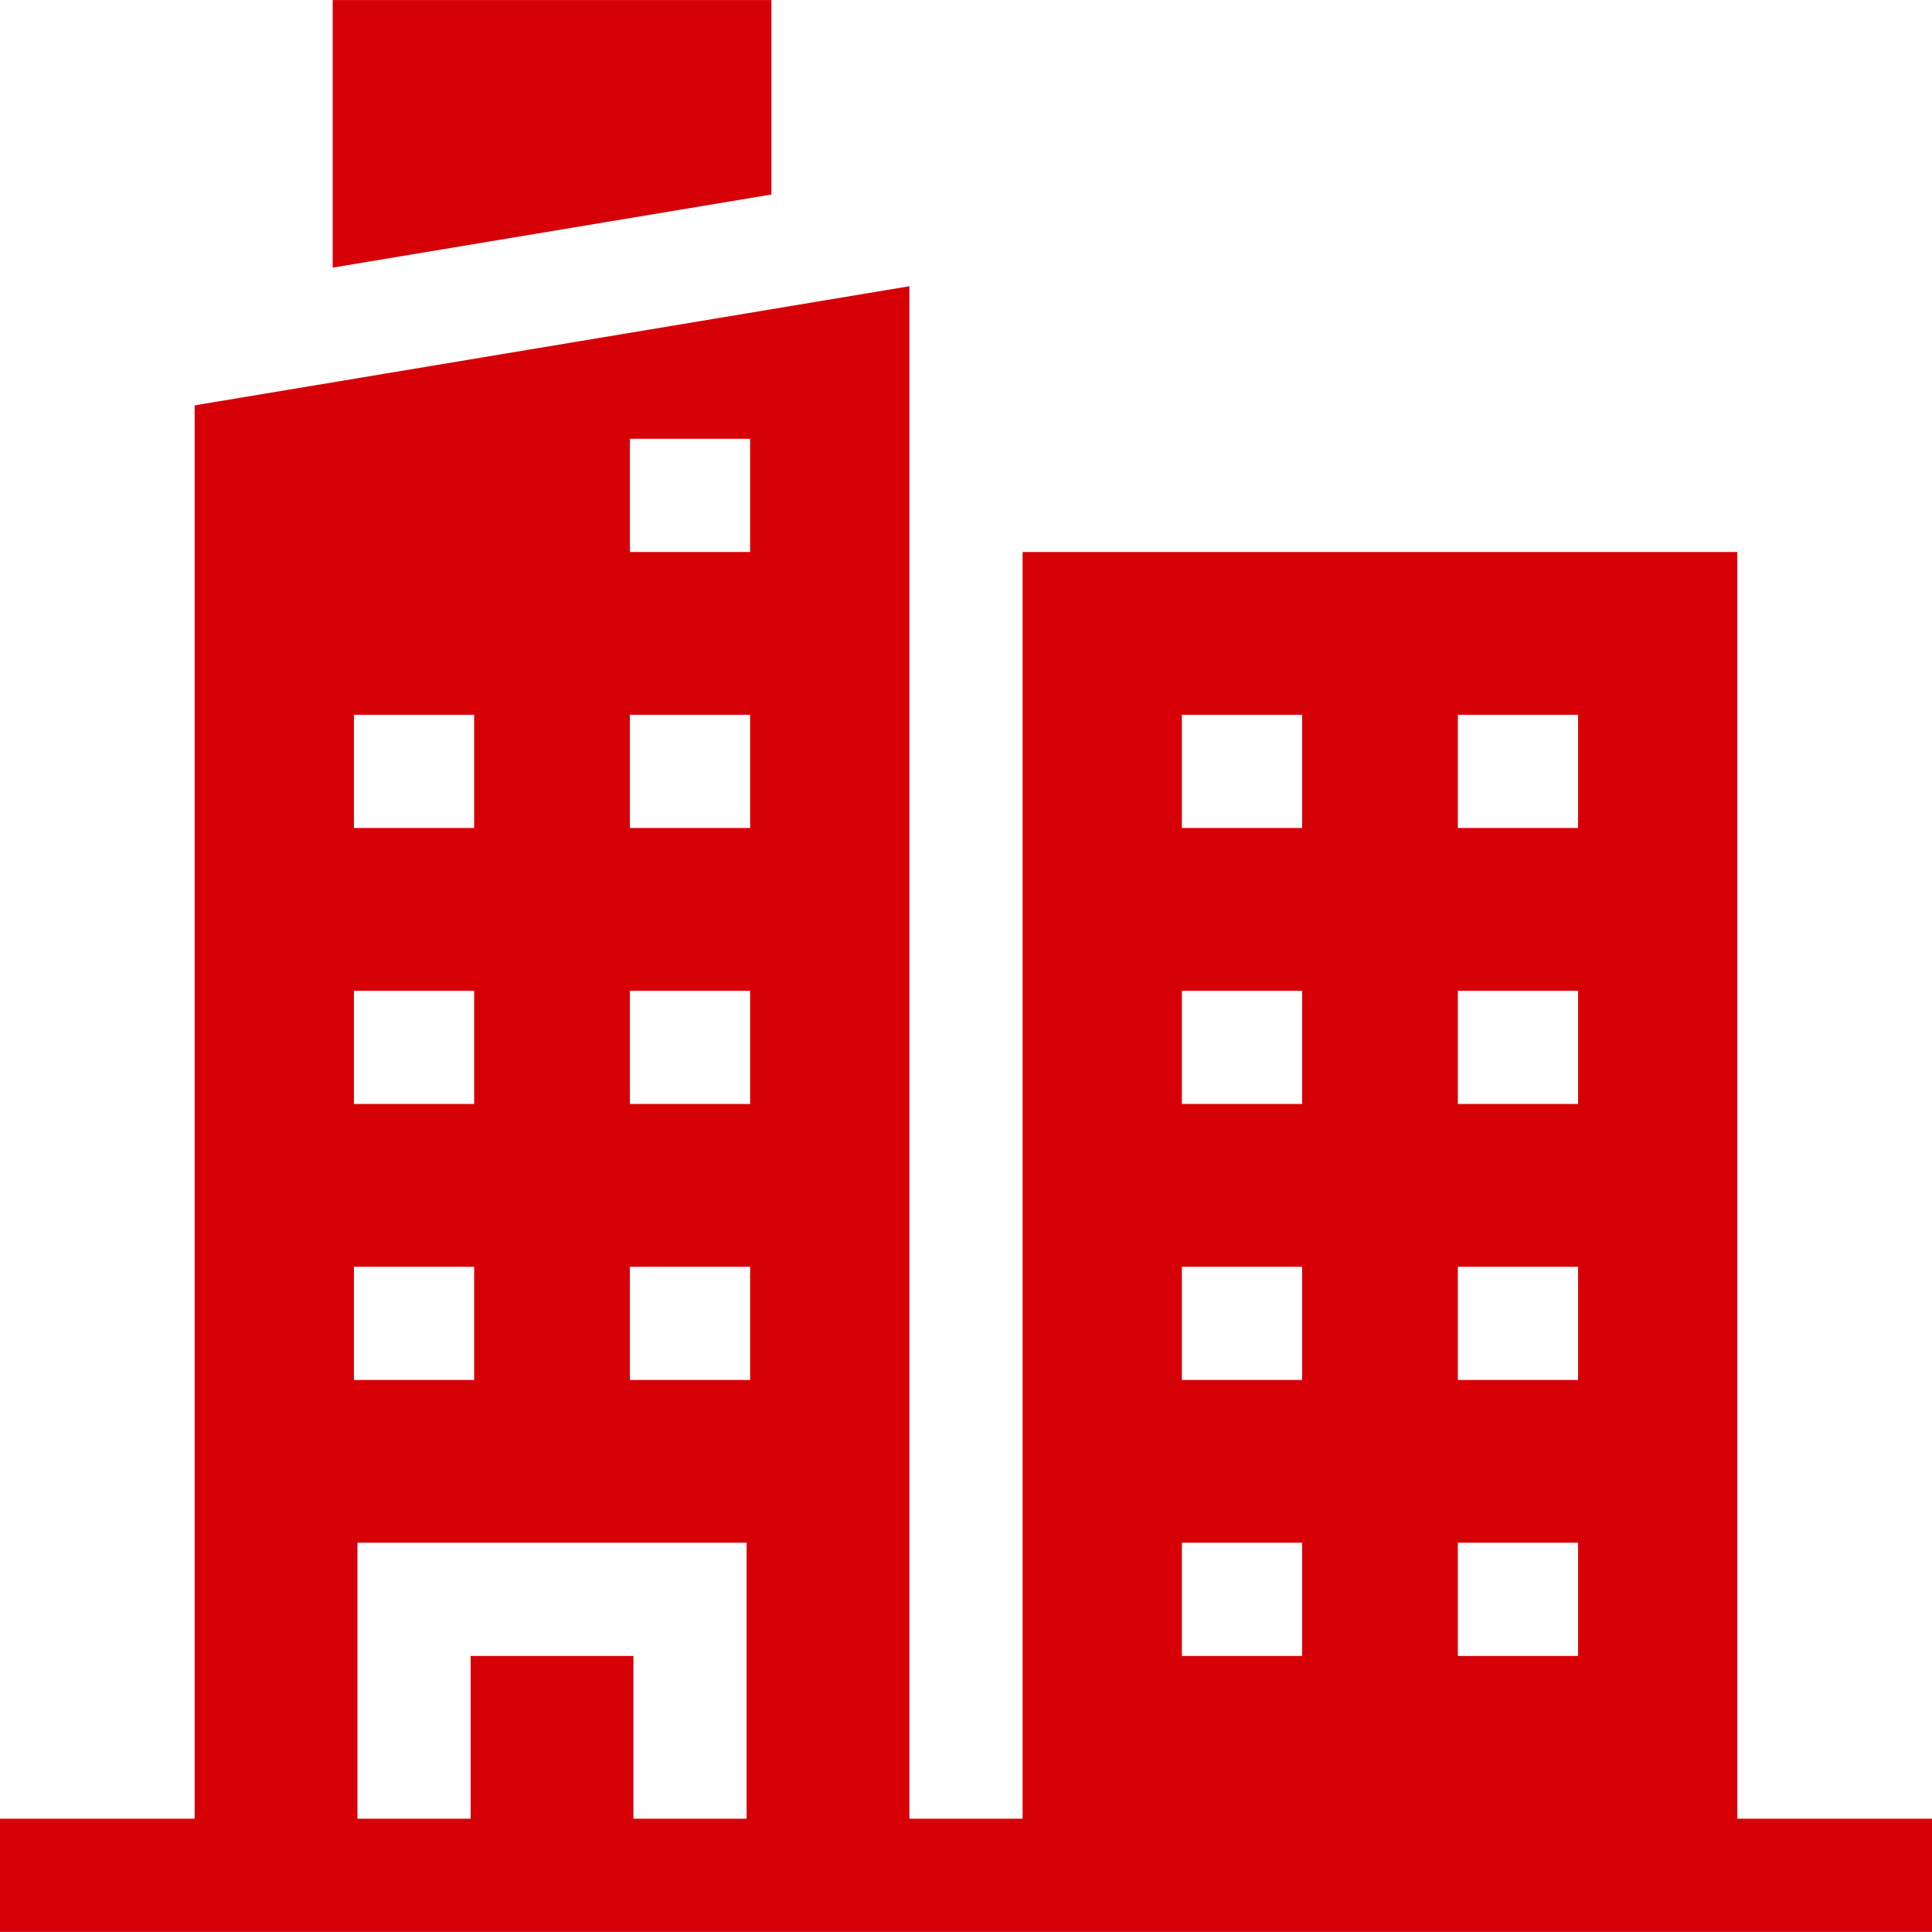
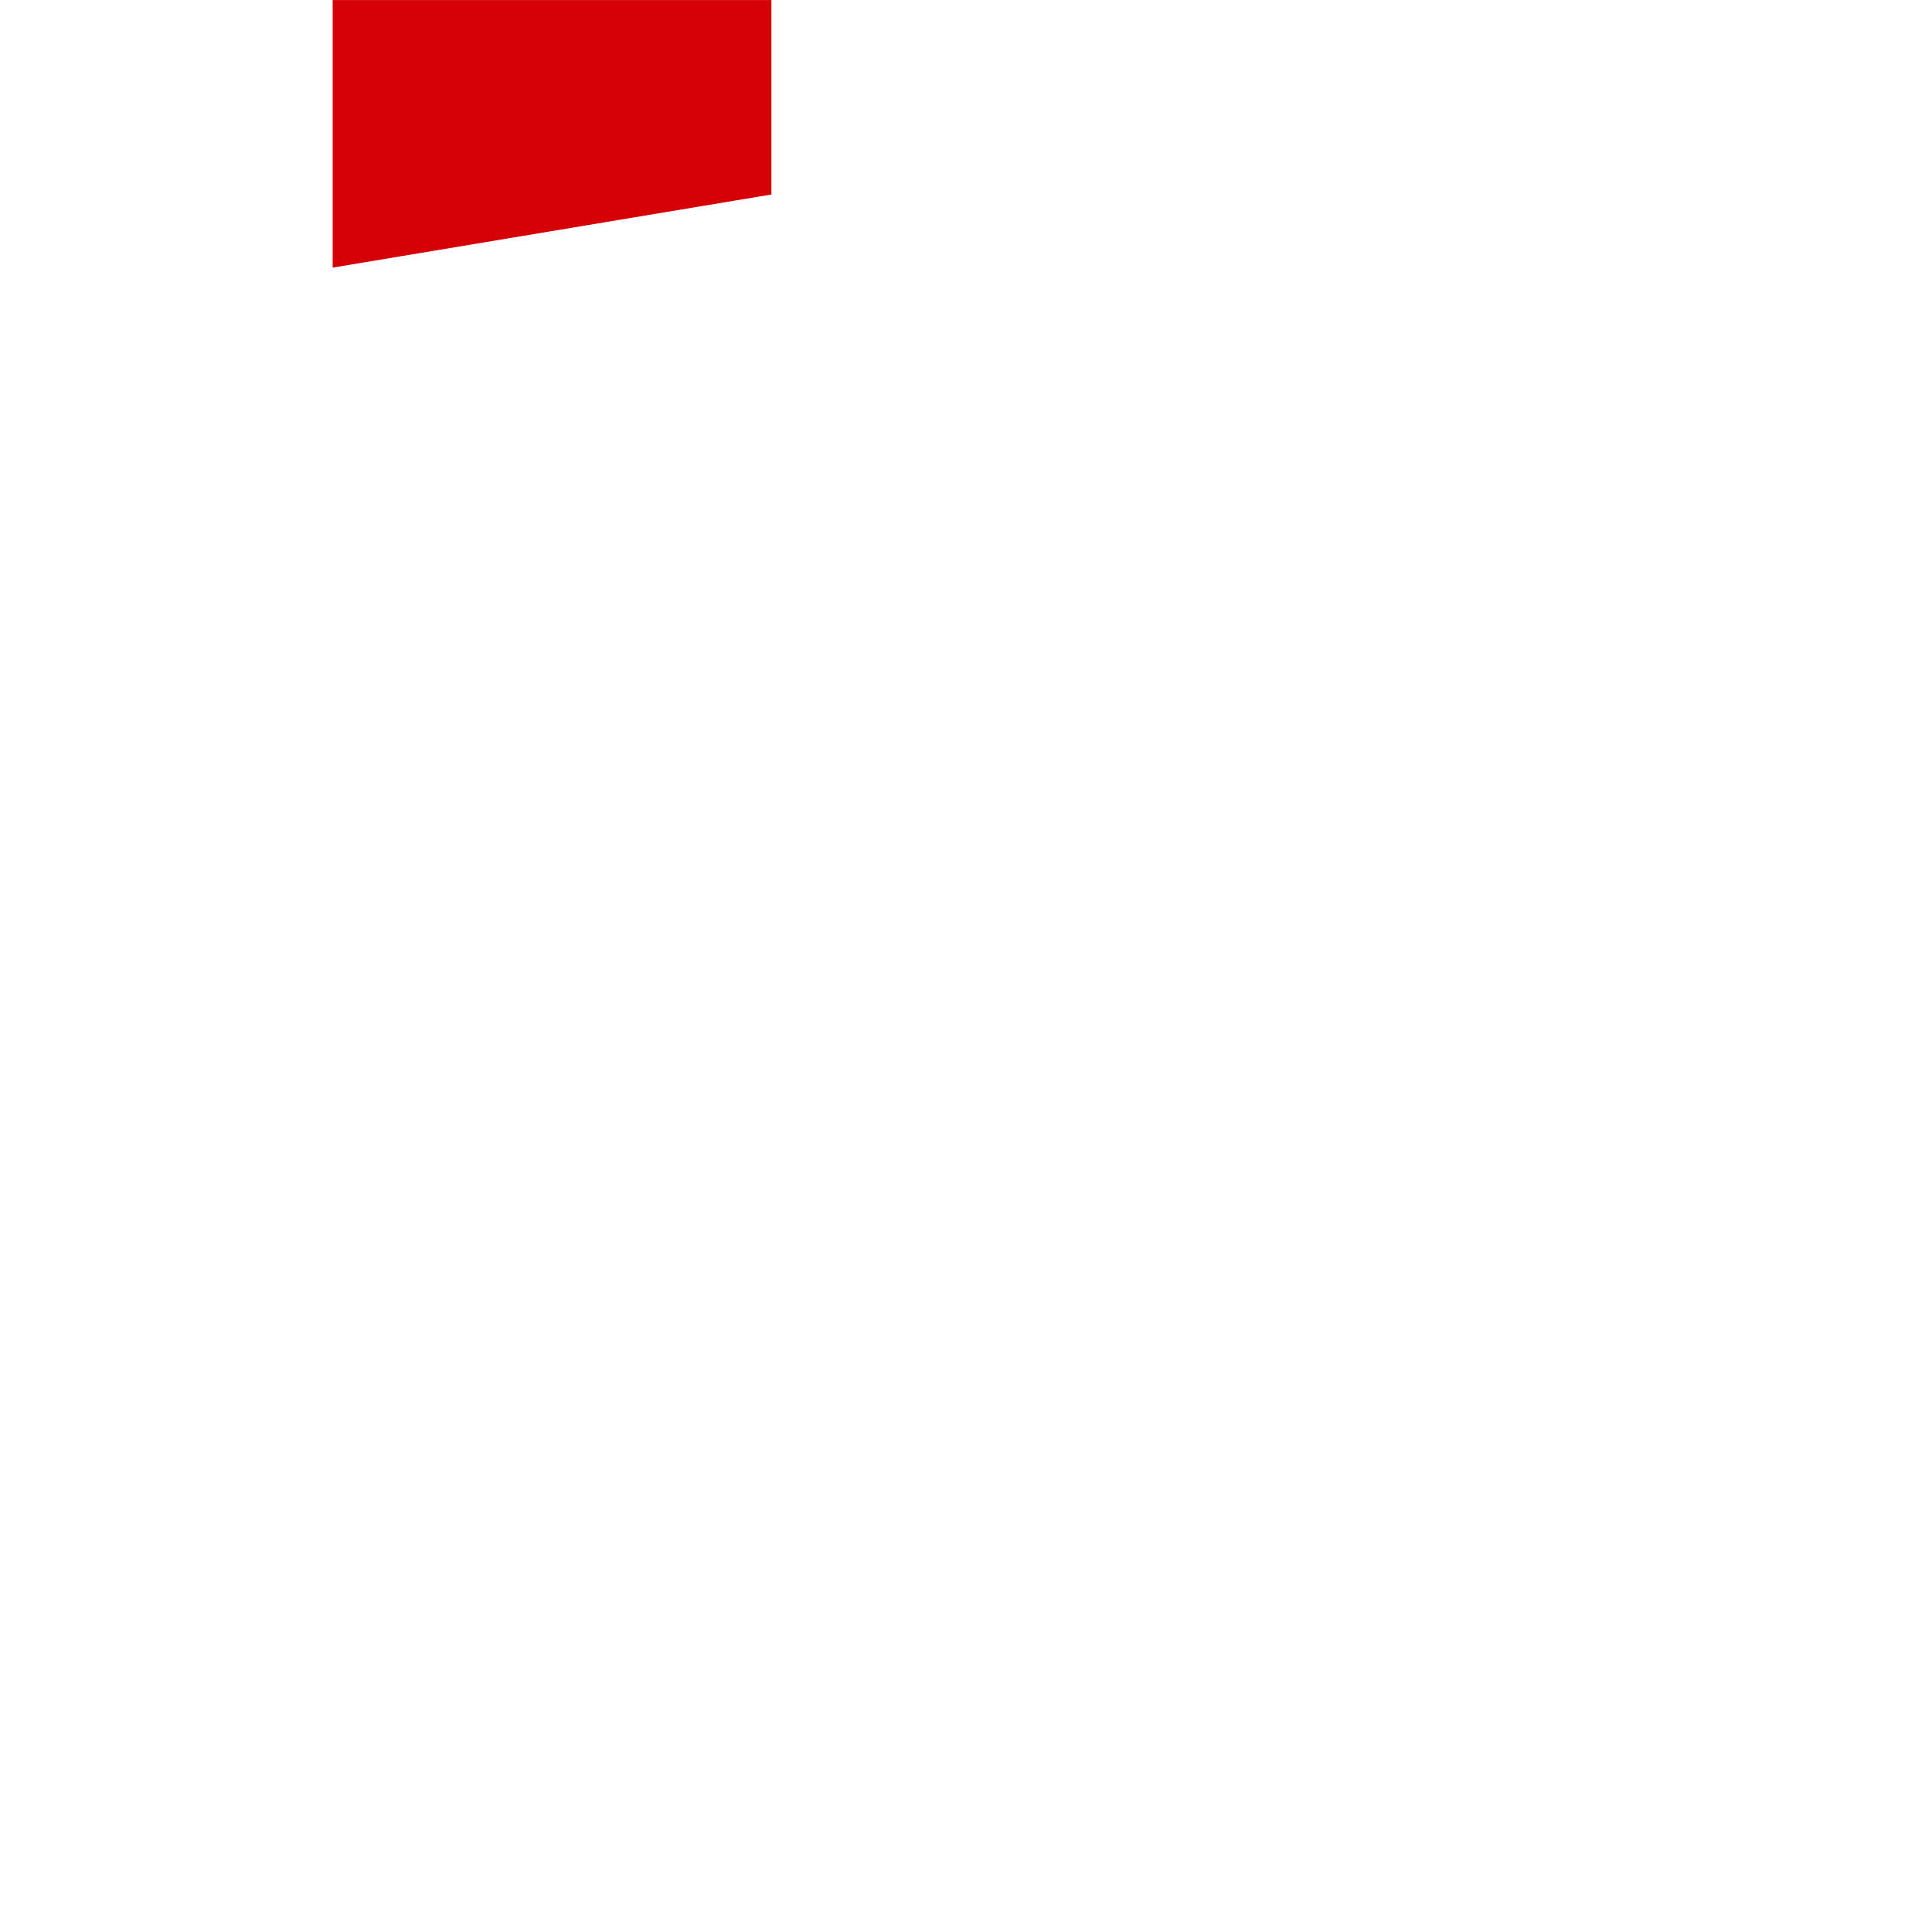
<svg xmlns="http://www.w3.org/2000/svg" width="64" height="64" viewBox="0 0 64 64" fill="none">
  <g clip-path="url(#clip0_149_41)">
-     <path d="M25.554 0.002H11.02V8.865L25.554 6.443V0.002Z" fill="#D60007" />
-     <path d="M57.551 60.247V18.286H33.875V60.247H30.125V14.536V9.482L6.449 13.428V60.247H0V63.997H64V60.247H57.551ZM48.293 23.678H52.276V27.428H48.293V23.678ZM48.293 32.821H52.276V36.571H48.293V32.821ZM48.293 41.963H52.276V45.713H48.293V41.963ZM48.293 51.105H52.276V54.855H48.293V51.105ZM39.151 23.678H43.134V27.428H39.151V23.678ZM39.151 32.821H43.134V36.571H39.151V32.821ZM39.151 41.963H43.134V45.713H39.151V41.963ZM39.151 51.105H43.134V54.855H39.151V51.105ZM20.866 14.536H24.849V18.286H20.866V14.536ZM20.866 23.678H24.849V27.428H20.866V23.678ZM20.866 32.821H24.849V36.571H20.866V32.821ZM20.866 41.963H24.849V45.713H20.866V41.963ZM11.724 23.678H15.707V27.428H11.724V23.678ZM11.724 32.821H15.707V36.571H11.724V32.821ZM11.724 41.963H15.707V45.713H11.724V41.963ZM11.841 51.105H24.733V60.247H20.983V54.855H15.591V60.247H11.841V51.105Z" fill="#D60007" />
+     <path d="M25.554 0.002H11.02V8.865L25.554 6.443V0.002" fill="#D60007" />
  </g>
  <defs>
    <clipPath id="clip0_149_41">
      <rect width="64" height="64" fill="white" />
    </clipPath>
  </defs>
</svg>